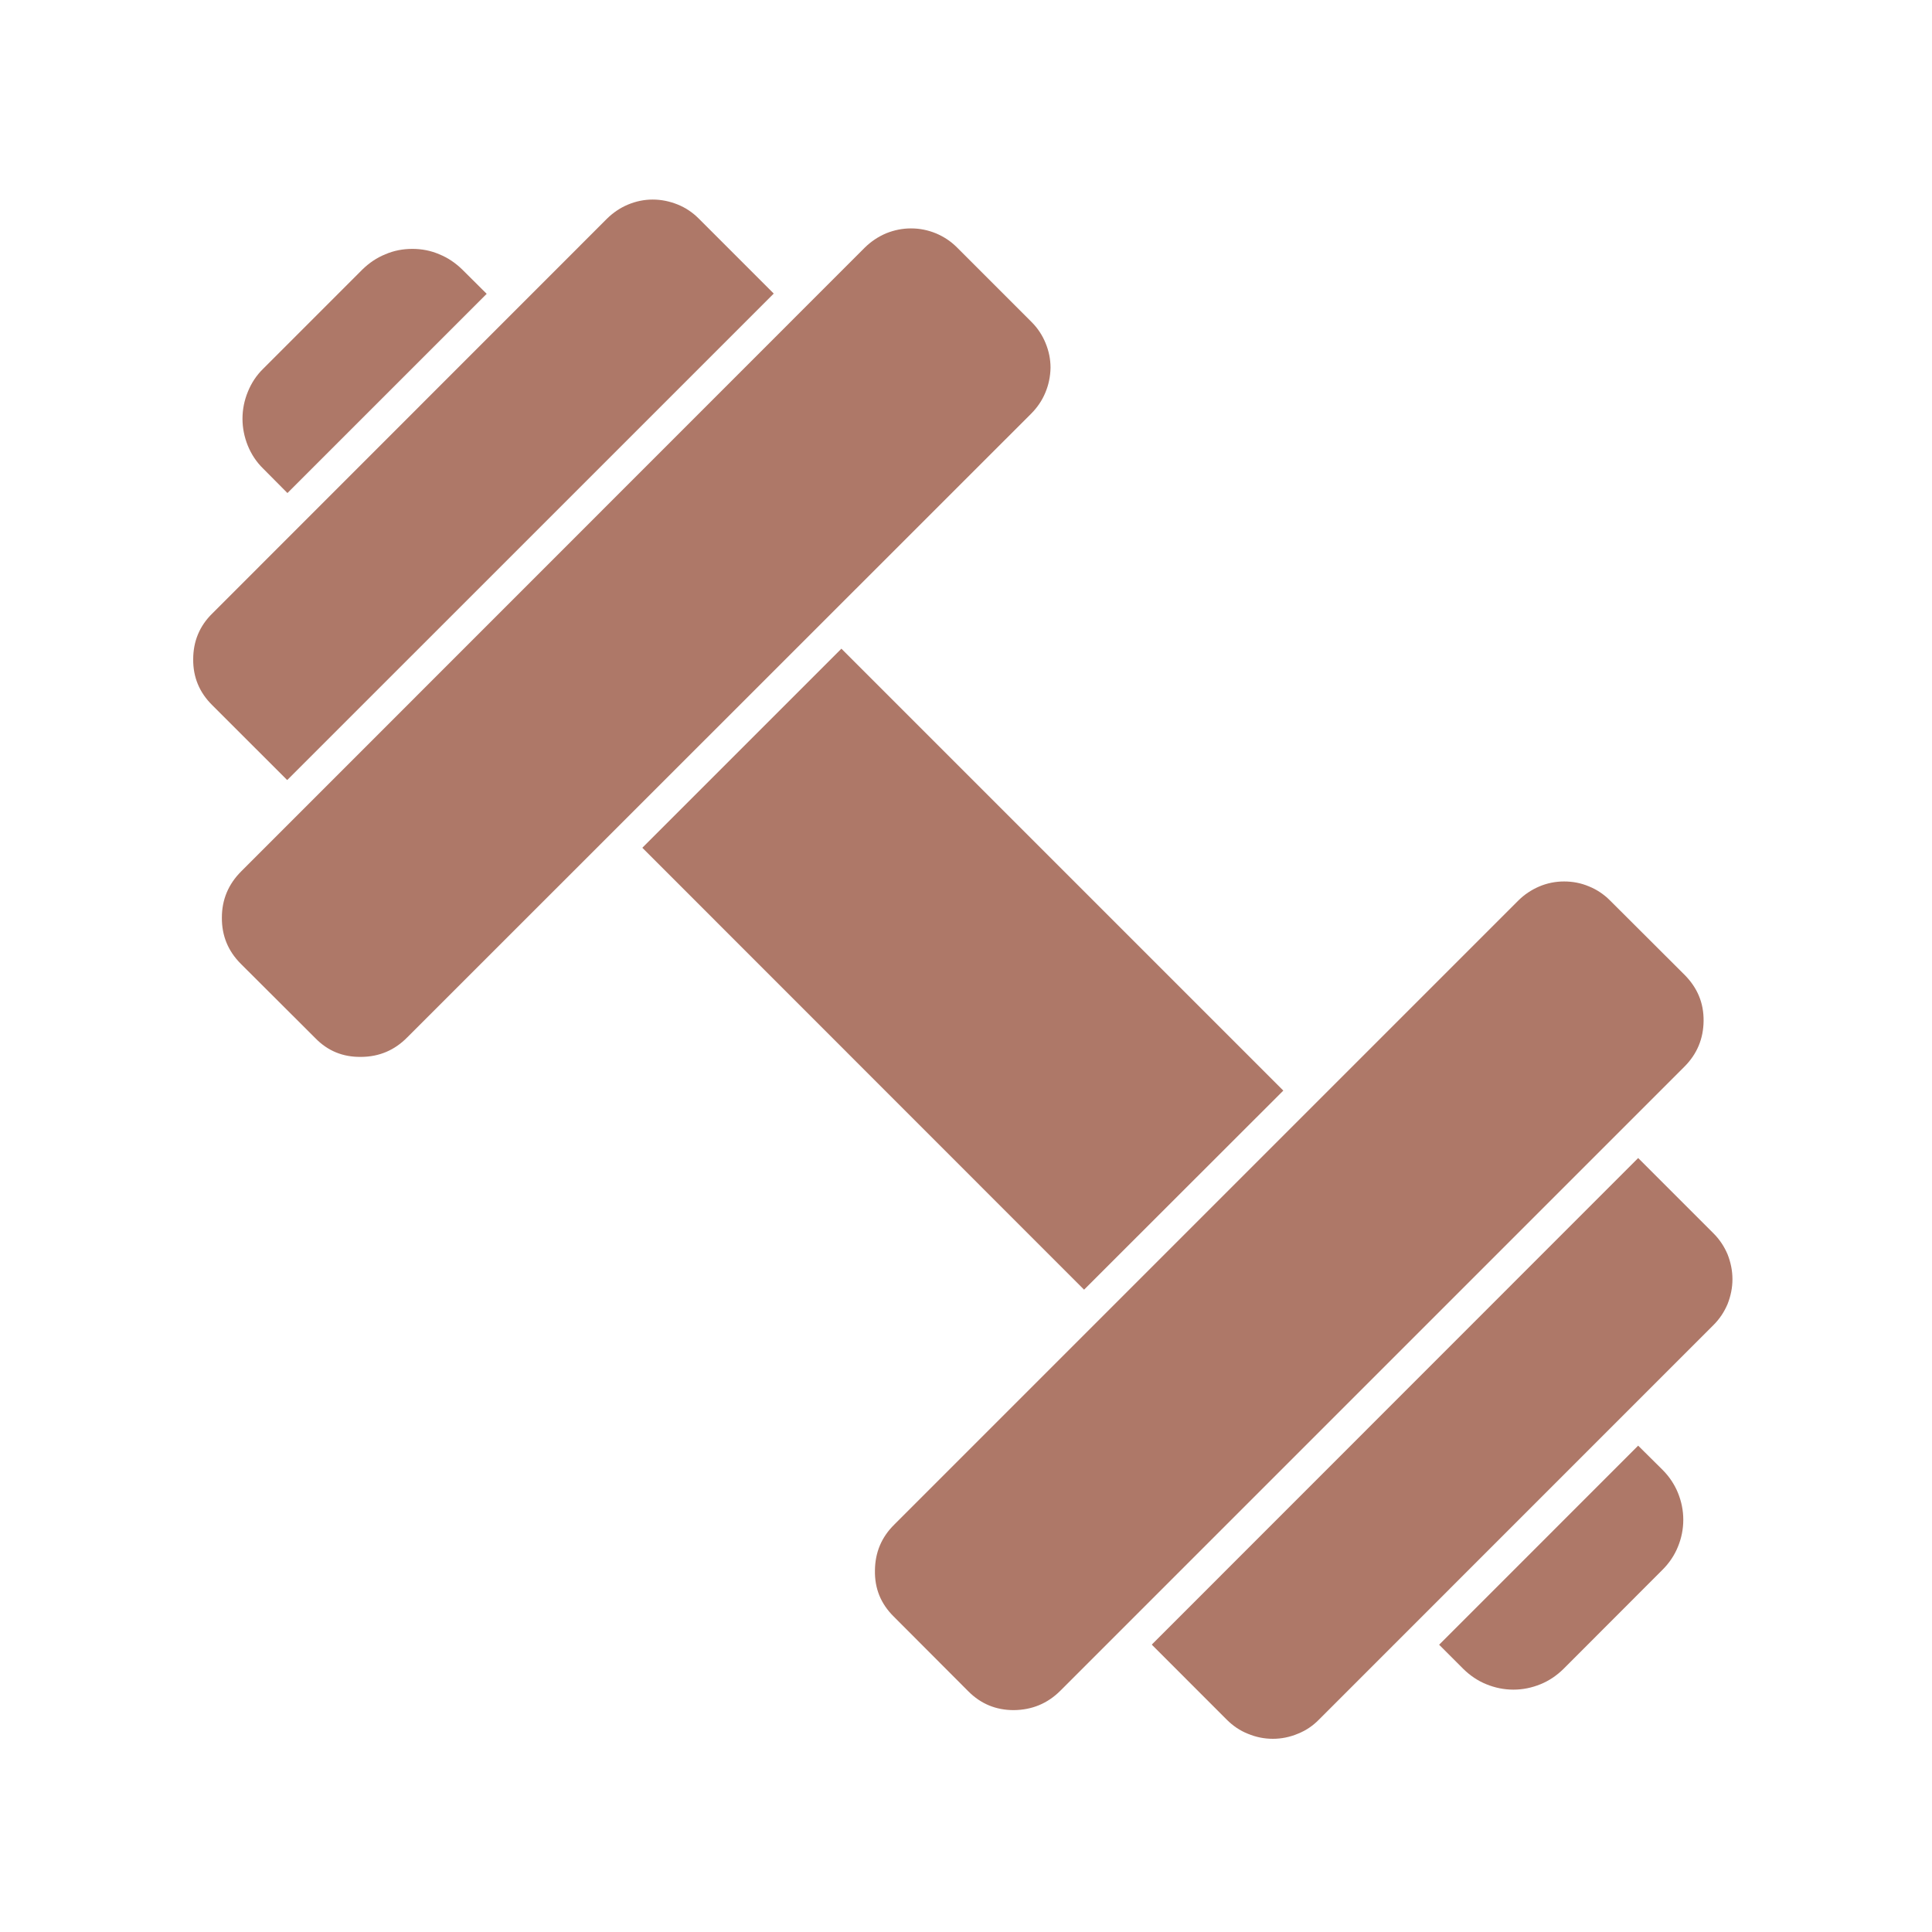
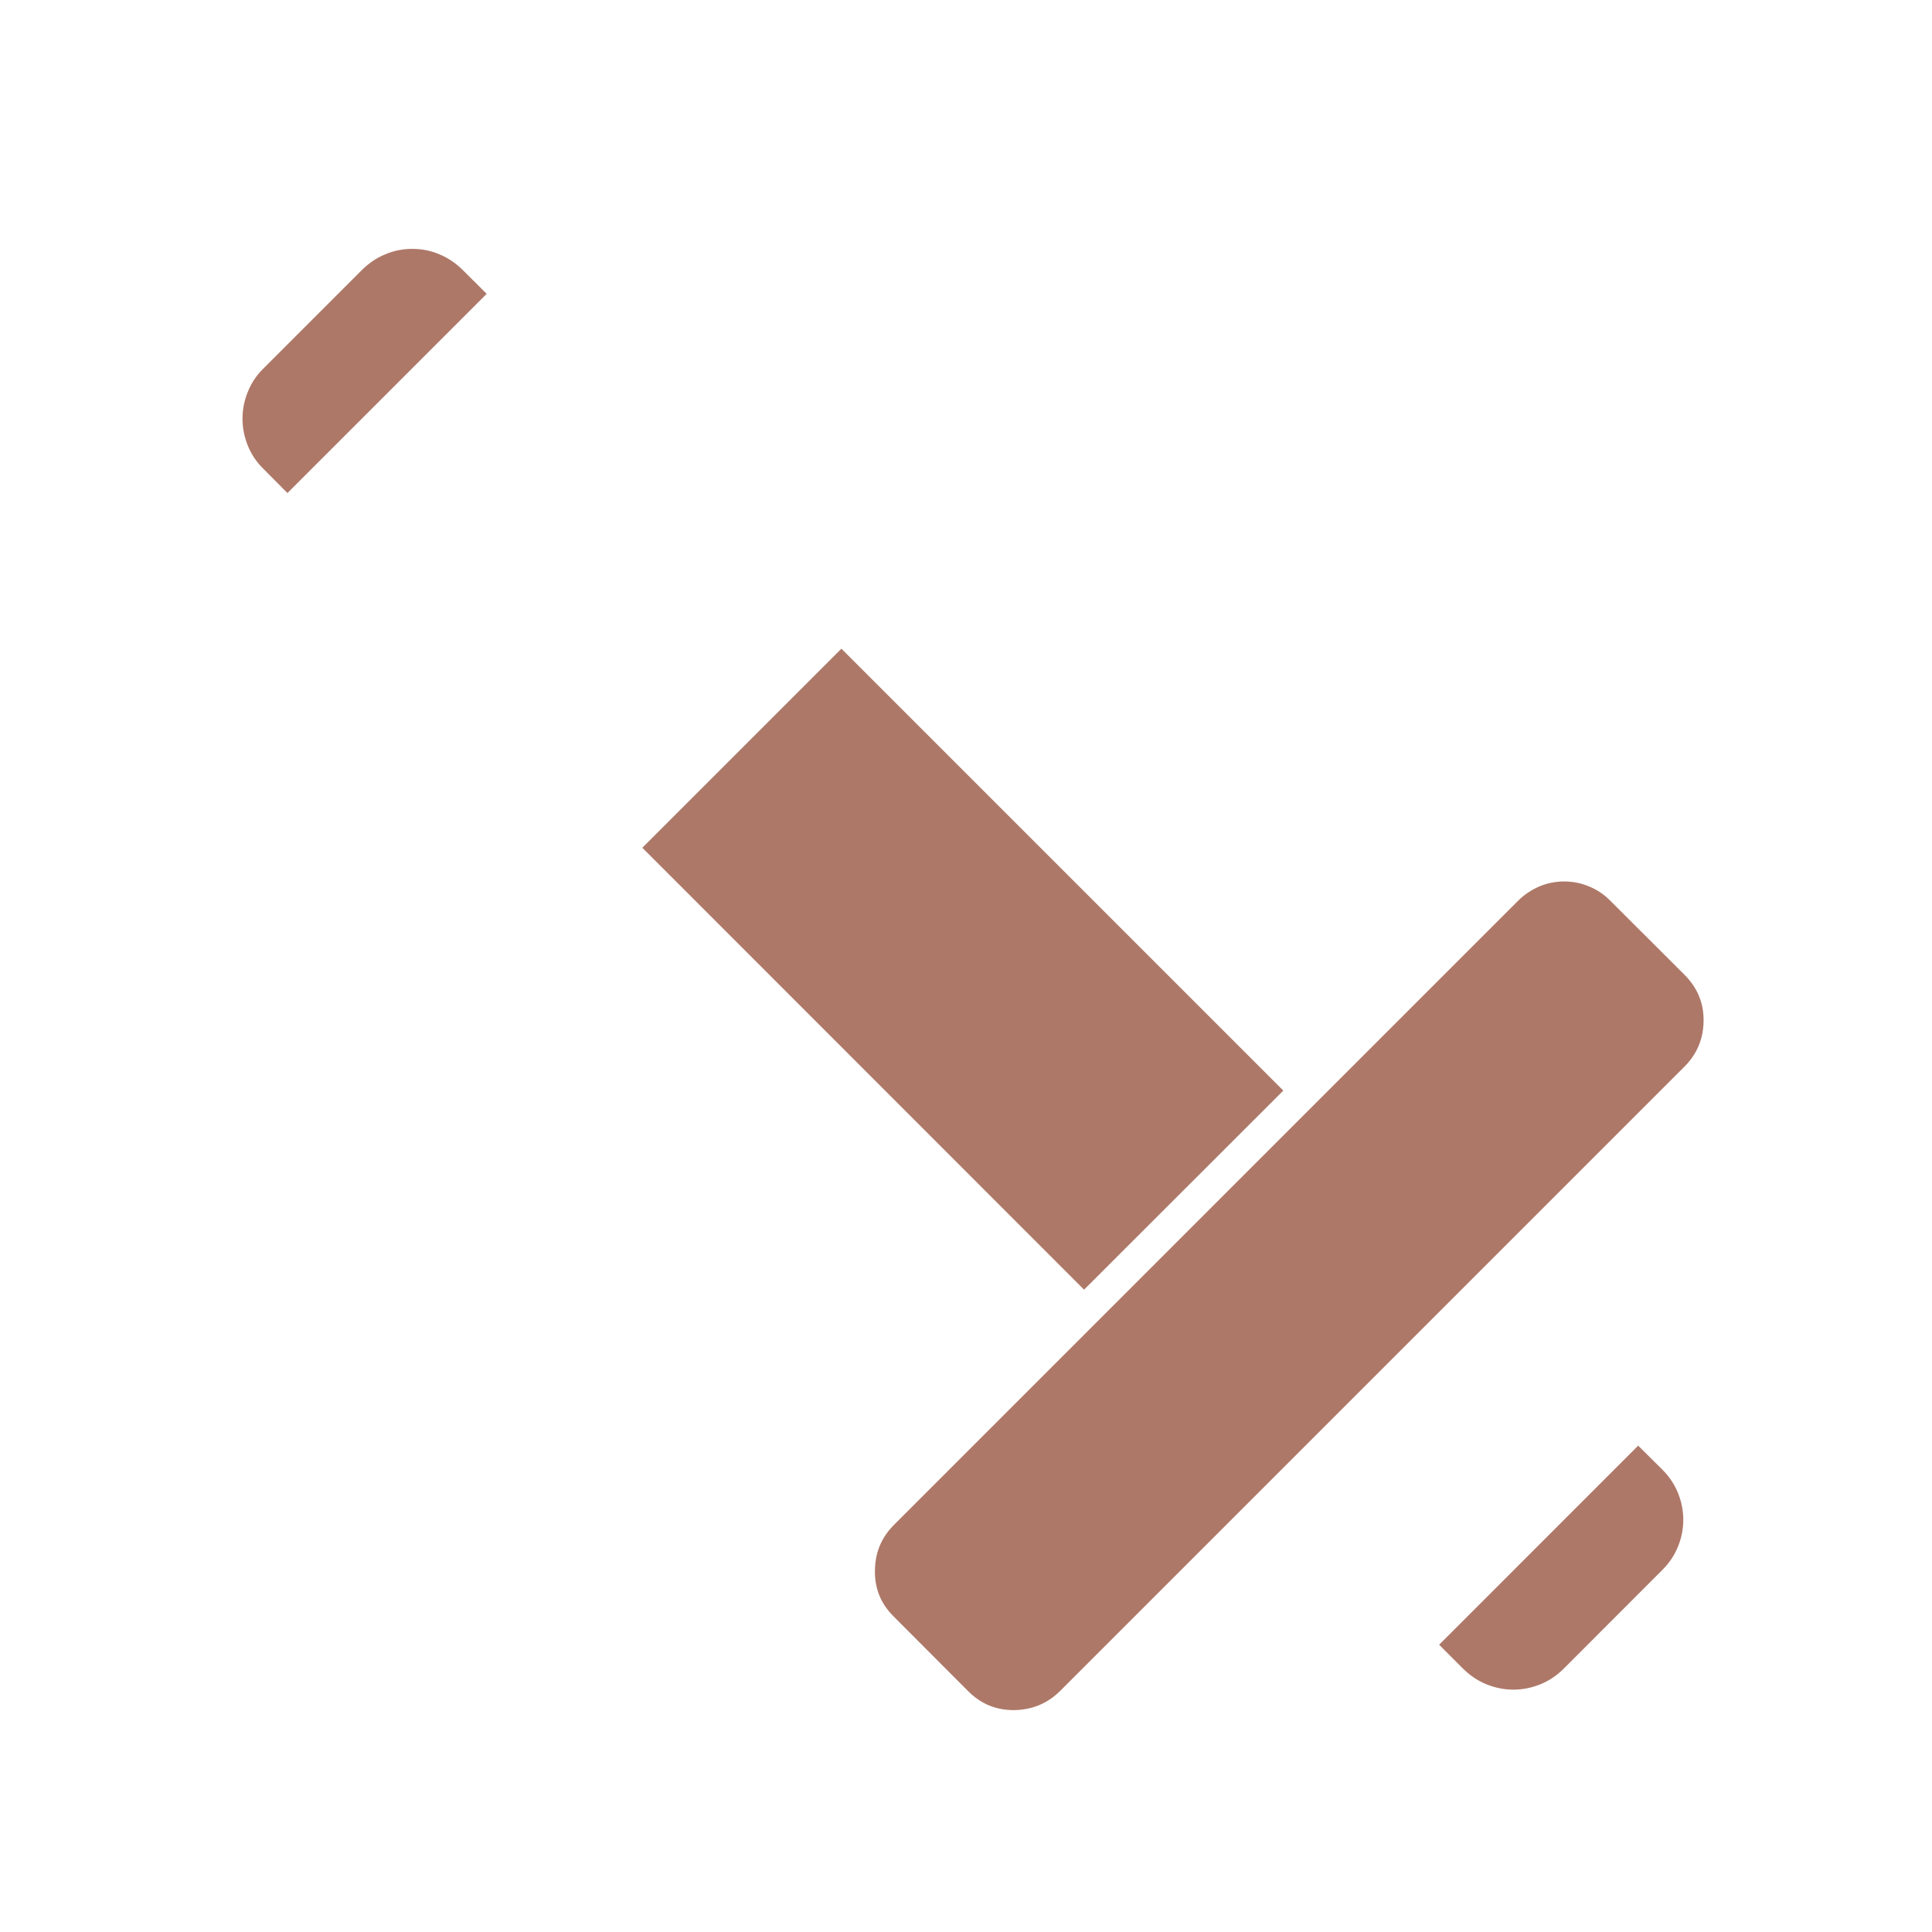
<svg xmlns="http://www.w3.org/2000/svg" width="60" zoomAndPan="magnify" viewBox="0 0 45 45" height="60" preserveAspectRatio="xMidYMid meet" version="1.2">
  <defs>
    <clipPath id="dfe8488f8f">
      <path d="M 4.5 4.5 L 19 4.5 L 19 19 L 4.5 19 Z M 4.5 4.5 " />
    </clipPath>
    <clipPath id="2773ce156a">
-       <path d="M 26 26 L 40.5 26 L 40.5 40.5 L 26 40.5 Z M 26 26 " />
-     </clipPath>
+       </clipPath>
  </defs>
  <g id="1905045b0f">
    <rect x="0" width="45" y="0" height="45" style="fill:#ffffff;fill-opacity:1;stroke:none;" />
    <rect x="0" width="45" y="0" height="45" style="fill:#ffffff;fill-opacity:1;stroke:none;" />
    <path style=" stroke:none;fill-rule:nonzero;fill:#ae7868;fill-opacity:1;" d="M 11.336 6.844 L 6.695 11.484 L 6.129 10.914 C 5.973 10.762 5.855 10.582 5.773 10.383 C 5.691 10.18 5.648 9.969 5.648 9.754 C 5.648 9.535 5.691 9.324 5.773 9.125 C 5.855 8.922 5.973 8.742 6.129 8.59 L 8.441 6.277 C 8.598 6.125 8.773 6.004 8.977 5.922 C 9.176 5.836 9.387 5.797 9.605 5.797 C 9.82 5.797 10.031 5.836 10.23 5.922 C 10.434 6.004 10.609 6.125 10.766 6.277 Z M 11.336 6.844 " />
    <path style=" stroke:none;fill-rule:nonzero;fill:#ae7868;fill-opacity:1;" d="M 14.961 19.746 L 19.598 15.109 L 29.891 25.402 L 25.25 30.039 Z M 14.961 19.746 " />
    <g clip-rule="nonzero" clip-path="url(#dfe8488f8f)">
-       <path style=" stroke:none;fill-rule:nonzero;fill:#ae7868;fill-opacity:1;" d="M 18.02 6.84 L 6.691 18.168 C 6.688 18.168 6.684 18.164 6.68 18.16 L 4.941 16.422 C 4.645 16.129 4.496 15.773 4.5 15.355 C 4.5 14.938 4.648 14.578 4.949 14.285 L 14.137 5.094 C 14.281 4.953 14.441 4.844 14.625 4.766 C 14.812 4.688 15.004 4.648 15.203 4.648 C 15.402 4.648 15.594 4.688 15.781 4.762 C 15.965 4.836 16.129 4.945 16.27 5.086 L 18.016 6.832 Z M 18.02 6.84 " />
-     </g>
+       </g>
    <path style=" stroke:none;fill-rule:nonzero;fill:#ae7868;fill-opacity:1;" d="M 38.727 36.559 L 36.414 38.875 C 36.258 39.027 36.082 39.148 35.879 39.23 C 35.676 39.312 35.469 39.355 35.25 39.355 C 35.031 39.355 34.824 39.312 34.621 39.23 C 34.418 39.148 34.242 39.027 34.086 38.875 L 33.52 38.309 L 38.156 33.672 L 38.727 34.238 C 38.879 34.391 39 34.57 39.082 34.77 C 39.164 34.973 39.207 35.18 39.207 35.398 C 39.207 35.617 39.164 35.828 39.082 36.027 C 39 36.23 38.879 36.406 38.727 36.559 Z M 38.727 36.559 " />
    <g clip-rule="nonzero" clip-path="url(#2773ce156a)">
      <path style=" stroke:none;fill-rule:nonzero;fill:#ae7868;fill-opacity:1;" d="M 39.91 30.863 L 30.719 40.055 C 30.578 40.199 30.414 40.309 30.227 40.383 C 30.039 40.461 29.848 40.5 29.648 40.5 C 29.445 40.5 29.254 40.461 29.066 40.383 C 28.879 40.309 28.719 40.199 28.574 40.055 L 26.844 38.324 C 26.836 38.316 26.832 38.312 26.828 38.305 L 38.156 26.973 L 39.91 28.727 C 40.051 28.867 40.16 29.031 40.238 29.215 C 40.312 29.402 40.352 29.594 40.352 29.797 C 40.352 29.996 40.312 30.188 40.238 30.375 C 40.16 30.559 40.051 30.723 39.91 30.863 Z M 39.91 30.863 " />
    </g>
-     <path style=" stroke:none;fill-rule:nonzero;fill:#ae7868;fill-opacity:1;" d="M 24.02 9.633 L 9.484 24.164 C 9.191 24.461 8.836 24.613 8.418 24.617 L 8.398 24.617 C 7.984 24.621 7.633 24.477 7.344 24.18 L 5.609 22.449 C 5.312 22.152 5.164 21.793 5.168 21.371 C 5.168 20.953 5.32 20.594 5.617 20.297 L 20.148 5.762 C 20.293 5.621 20.457 5.512 20.641 5.434 C 20.828 5.359 21.02 5.32 21.219 5.32 C 21.422 5.32 21.613 5.359 21.797 5.434 C 21.984 5.512 22.148 5.621 22.289 5.762 L 24.027 7.5 C 24.168 7.641 24.277 7.805 24.352 7.988 C 24.43 8.176 24.469 8.367 24.469 8.566 C 24.465 8.766 24.426 8.961 24.348 9.145 C 24.273 9.328 24.16 9.492 24.02 9.633 Z M 24.02 9.633 " />
    <path style=" stroke:none;fill-rule:nonzero;fill:#ae7868;fill-opacity:1;" d="M 39.68 23.777 C 39.676 24.195 39.527 24.551 39.234 24.844 L 24.699 39.379 C 24.398 39.68 24.035 39.828 23.613 39.832 C 23.199 39.832 22.848 39.688 22.555 39.395 L 20.816 37.652 C 20.516 37.355 20.371 37 20.379 36.578 C 20.383 36.16 20.531 35.805 20.828 35.512 L 35.363 20.977 C 35.504 20.836 35.668 20.727 35.852 20.648 C 36.035 20.57 36.23 20.531 36.43 20.531 C 36.629 20.531 36.82 20.566 37.008 20.645 C 37.191 20.719 37.355 20.828 37.496 20.969 L 39.242 22.711 C 39.535 23.008 39.684 23.359 39.68 23.777 Z M 39.68 23.777 " />
  </g>
</svg>